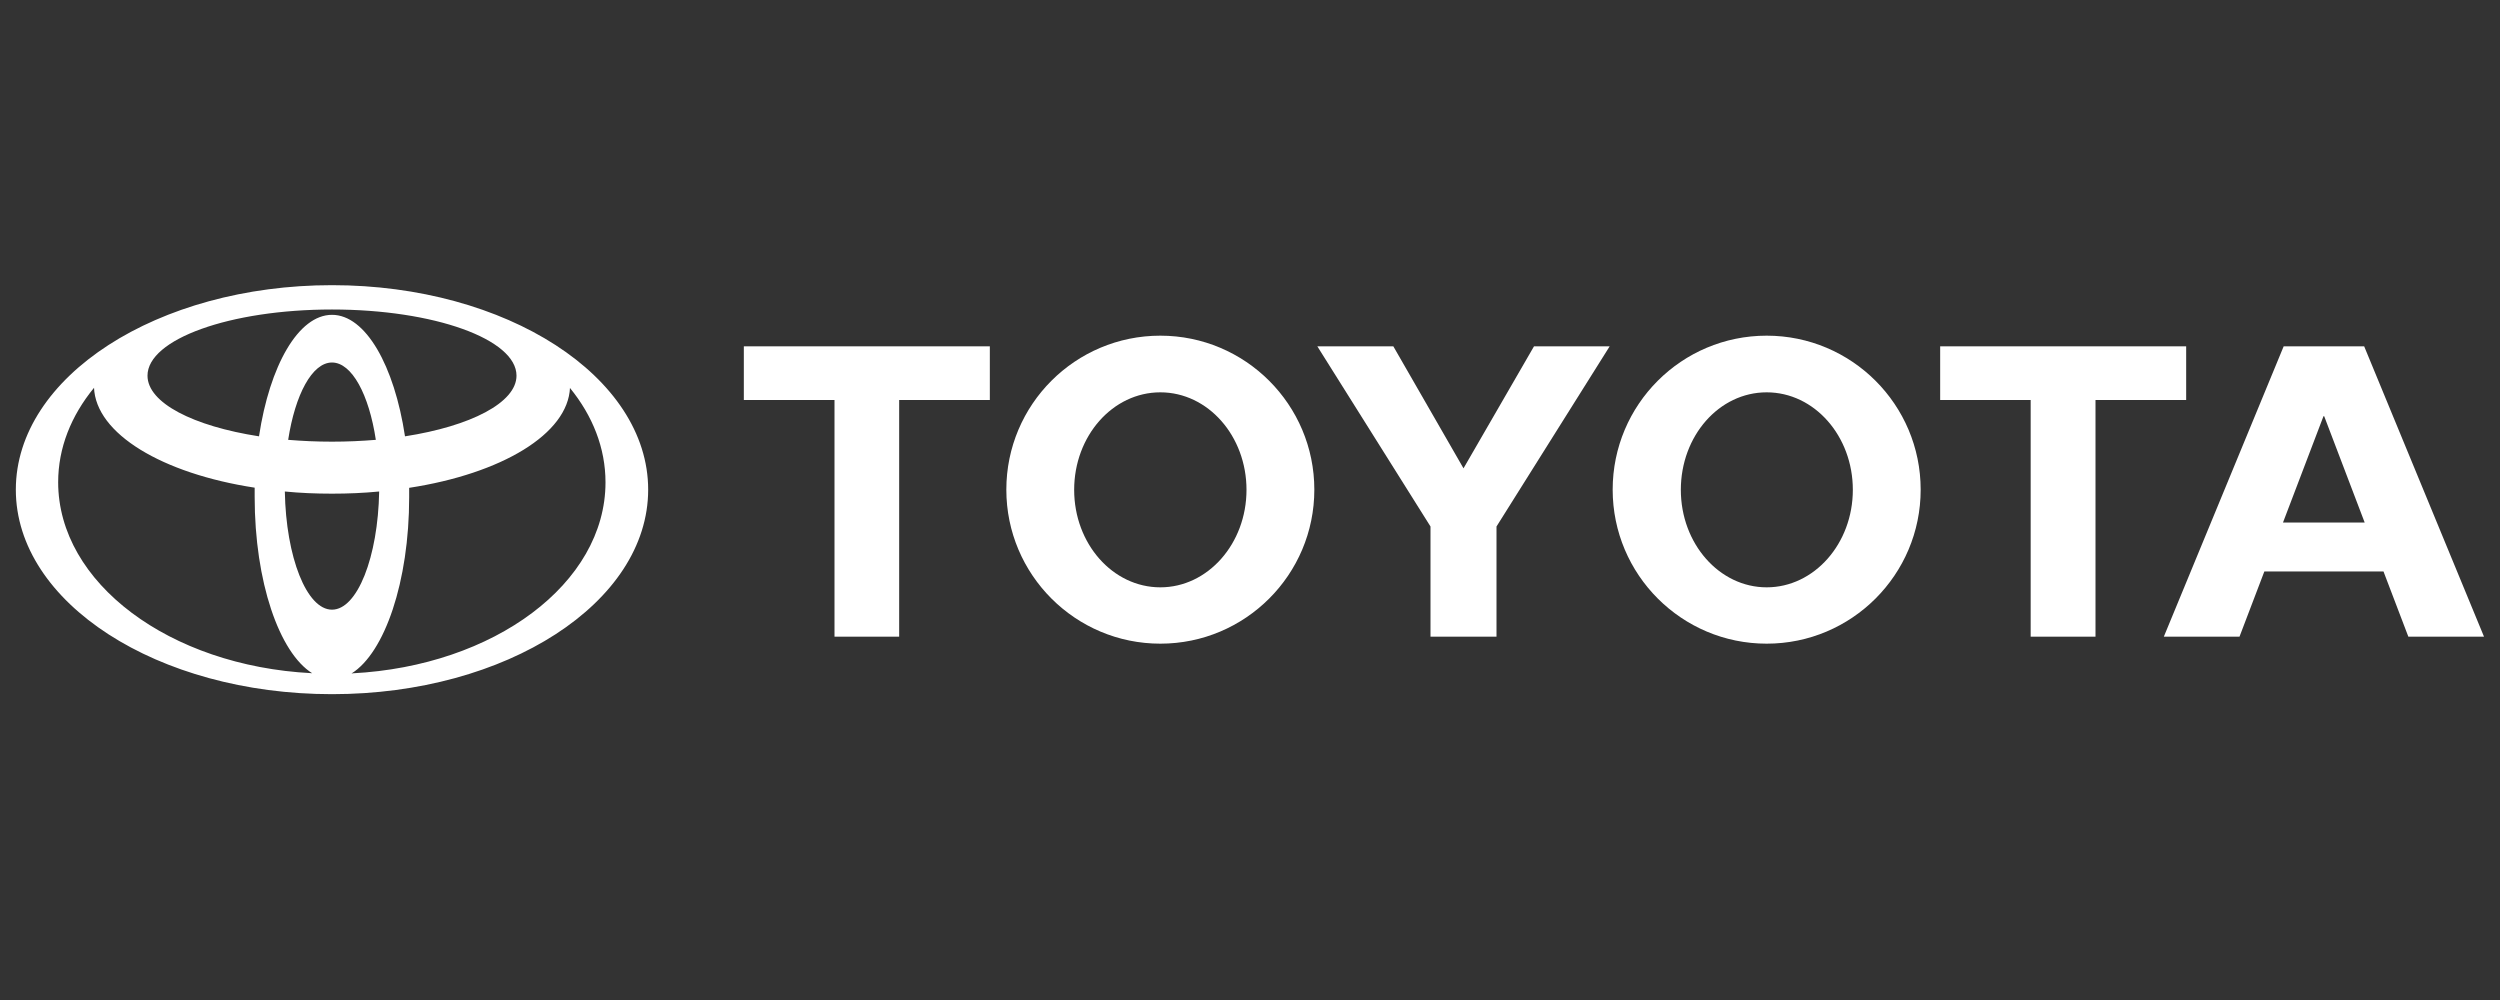
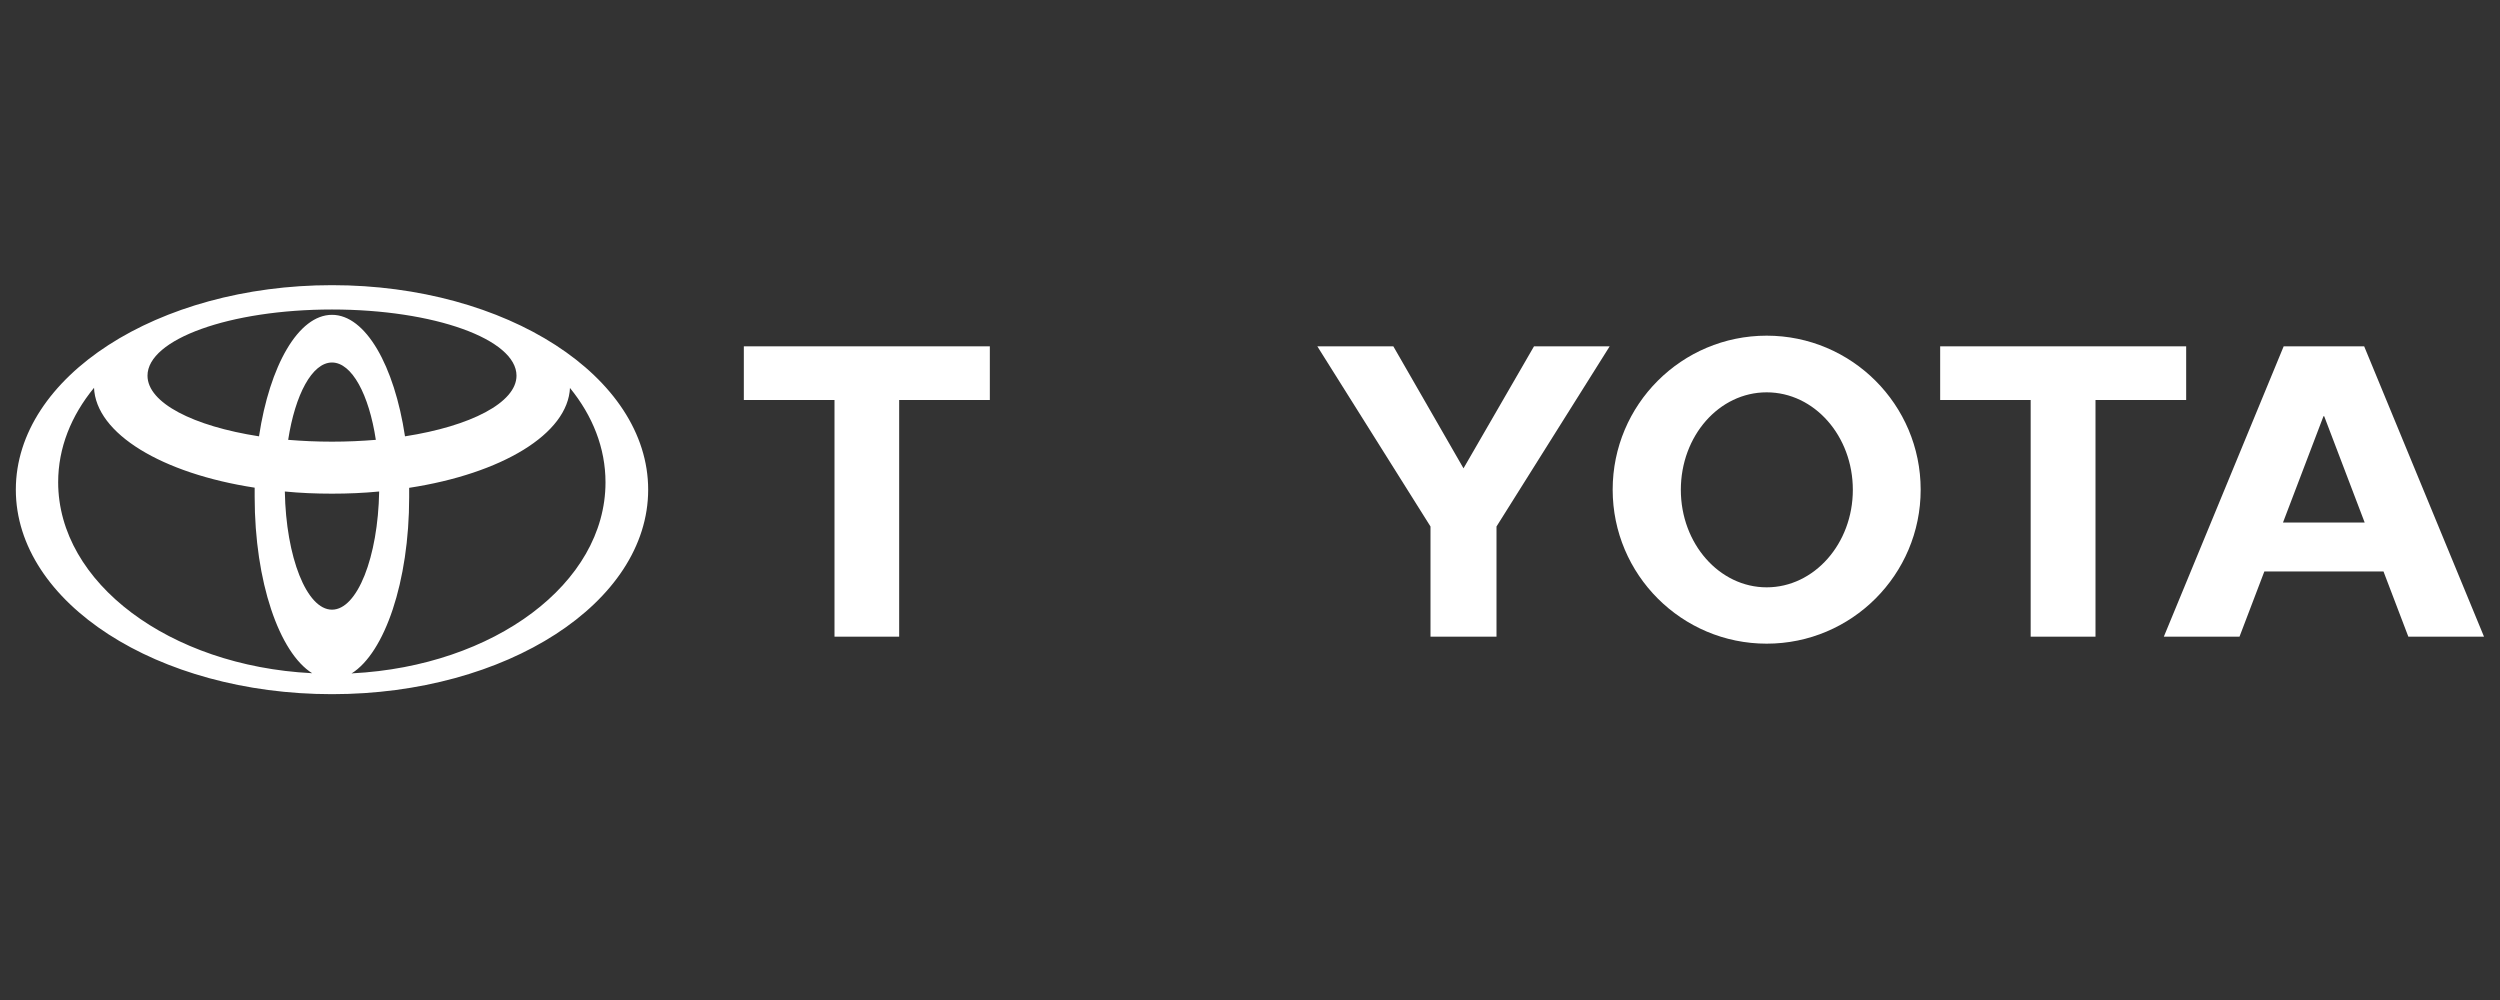
<svg xmlns="http://www.w3.org/2000/svg" id="a" viewBox="0 0 150 60">
  <rect x="0" y="0" width="150" height="60" fill="#333333" stroke="none" />
  <defs>
    <style>
      .b {
        fill: #fff;
      }
    </style>
  </defs>
  <g>
    <path class="b" d="M19.92,36.58c1.52,0,2.76-3.15,2.83-7.09h0c-.93.09-1.86.13-2.83.13s-1.92-.04-2.83-.13h0c.07,3.94,1.31,7.09,2.83,7.09M19.92,26.5c.91,0,1.78-.04,2.63-.11h0c-.41-2.72-1.44-4.64-2.63-4.64s-2.21,1.92-2.63,4.64h0c.84.07,1.72.11,2.63.11h0ZM21.14,40.4c8.5-.44,15.19-5.39,15.19-11.46,0-2.06-.77-3.99-2.13-5.66v-.03c-.11,2.79-4.11,5.17-9.65,6.02h0v.56c0,5.07-1.47,9.34-3.46,10.58h.06ZM19.92,18.89c2.02,0,3.74,3.05,4.38,7.29h0c3.93-.61,6.69-2.02,6.69-3.64,0-2.19-4.95-3.97-11.07-3.97s-11.07,1.78-11.07,3.97c0,1.64,2.76,3.03,6.69,3.64h0c.64-4.24,2.36-7.29,4.38-7.29M.95,29.38c0-6.78,8.5-12.27,18.97-12.27s18.97,5.49,18.97,12.27-8.5,12.27-18.97,12.27S.95,36.16.95,29.38M18.74,40.4c-1.99-1.24-3.46-5.51-3.46-10.58v-.56h0c-5.54-.85-9.54-3.23-9.64-6.02v.03c-1.37,1.67-2.15,3.6-2.15,5.66,0,6.05,6.69,11.02,15.19,11.46h.06Z" />
    <path class="b" d="M106,35.24c2.85,0,5.17-2.62,5.17-5.85s-2.31-5.85-5.17-5.85-5.15,2.62-5.15,5.85,2.31,5.85,5.15,5.85M96.76,29.38c0-5.11,4.14-9.24,9.24-9.24s9.24,4.14,9.24,9.24-4.14,9.24-9.24,9.24-9.24-4.14-9.24-9.24" />
  </g>
  <polygon class="b" points="125.73 38.2 121.84 38.2 121.84 24 121.84 24 116.41 24 116.41 20.78 131.17 20.78 131.17 24 125.74 24 125.73 24 125.73 38.2" />
  <path class="b" d="M139.42,24.97h.03l2.43,6.38h-4.9s2.43-6.38,2.43-6.38ZM139.44,20.78h-2.42l-7.19,17.42h4.54l1.49-3.91h7.15l1.49,3.91h4.54l-7.19-17.42h-2.42Z" />
  <polygon class="b" points="53.95 38.2 50.07 38.2 50.07 24 50.08 24 44.63 24 44.63 20.78 59.39 20.78 59.39 24 53.97 24 53.95 24 53.95 38.2" />
-   <path class="b" d="M69.62,35.24c2.85,0,5.17-2.62,5.17-5.85s-2.31-5.85-5.17-5.85-5.17,2.62-5.17,5.85,2.31,5.85,5.17,5.85M60.38,29.38c0-5.11,4.14-9.24,9.24-9.24s9.24,4.14,9.24,9.24-4.14,9.24-9.24,9.24-9.24-4.14-9.24-9.24" />
  <polygon class="b" points="87.81 38.2 87.81 38.2 89.79 38.2 89.79 31.67 89.79 31.59 96.58 20.78 92.04 20.78 87.81 28.1 83.6 20.78 79.04 20.78 85.83 31.59 85.83 31.67 85.83 38.2 87.81 38.2" />
</svg>